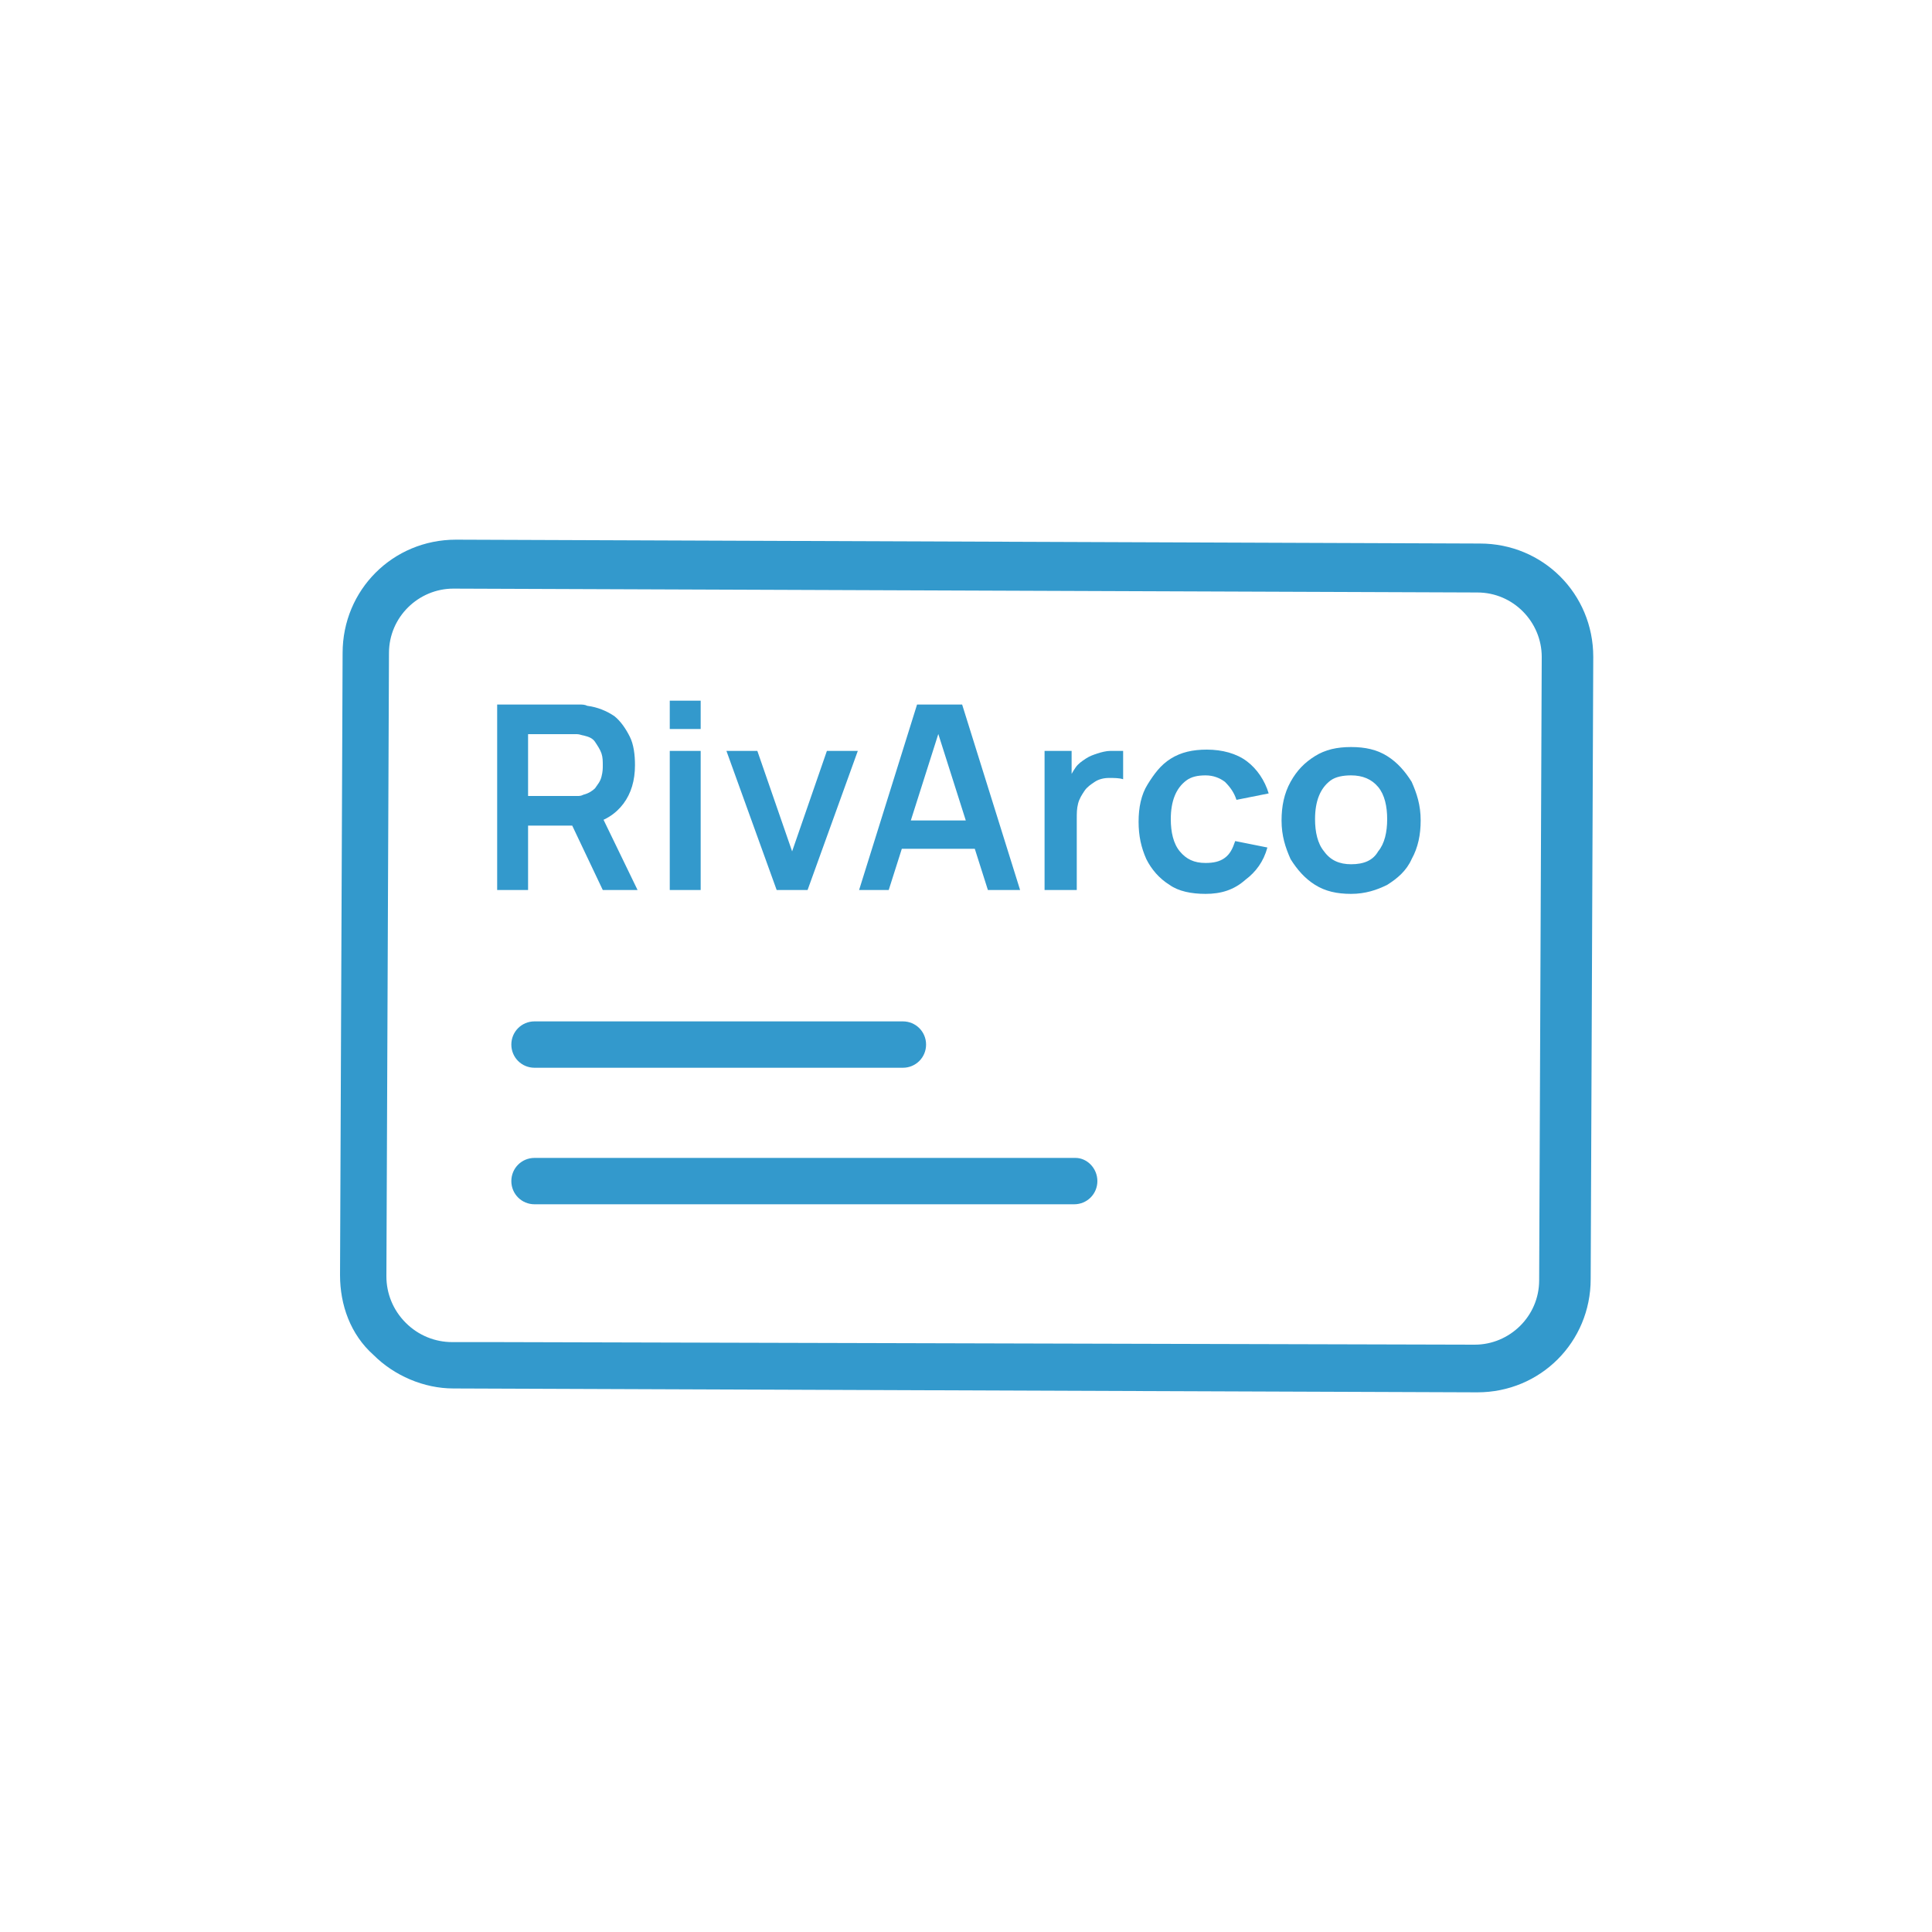
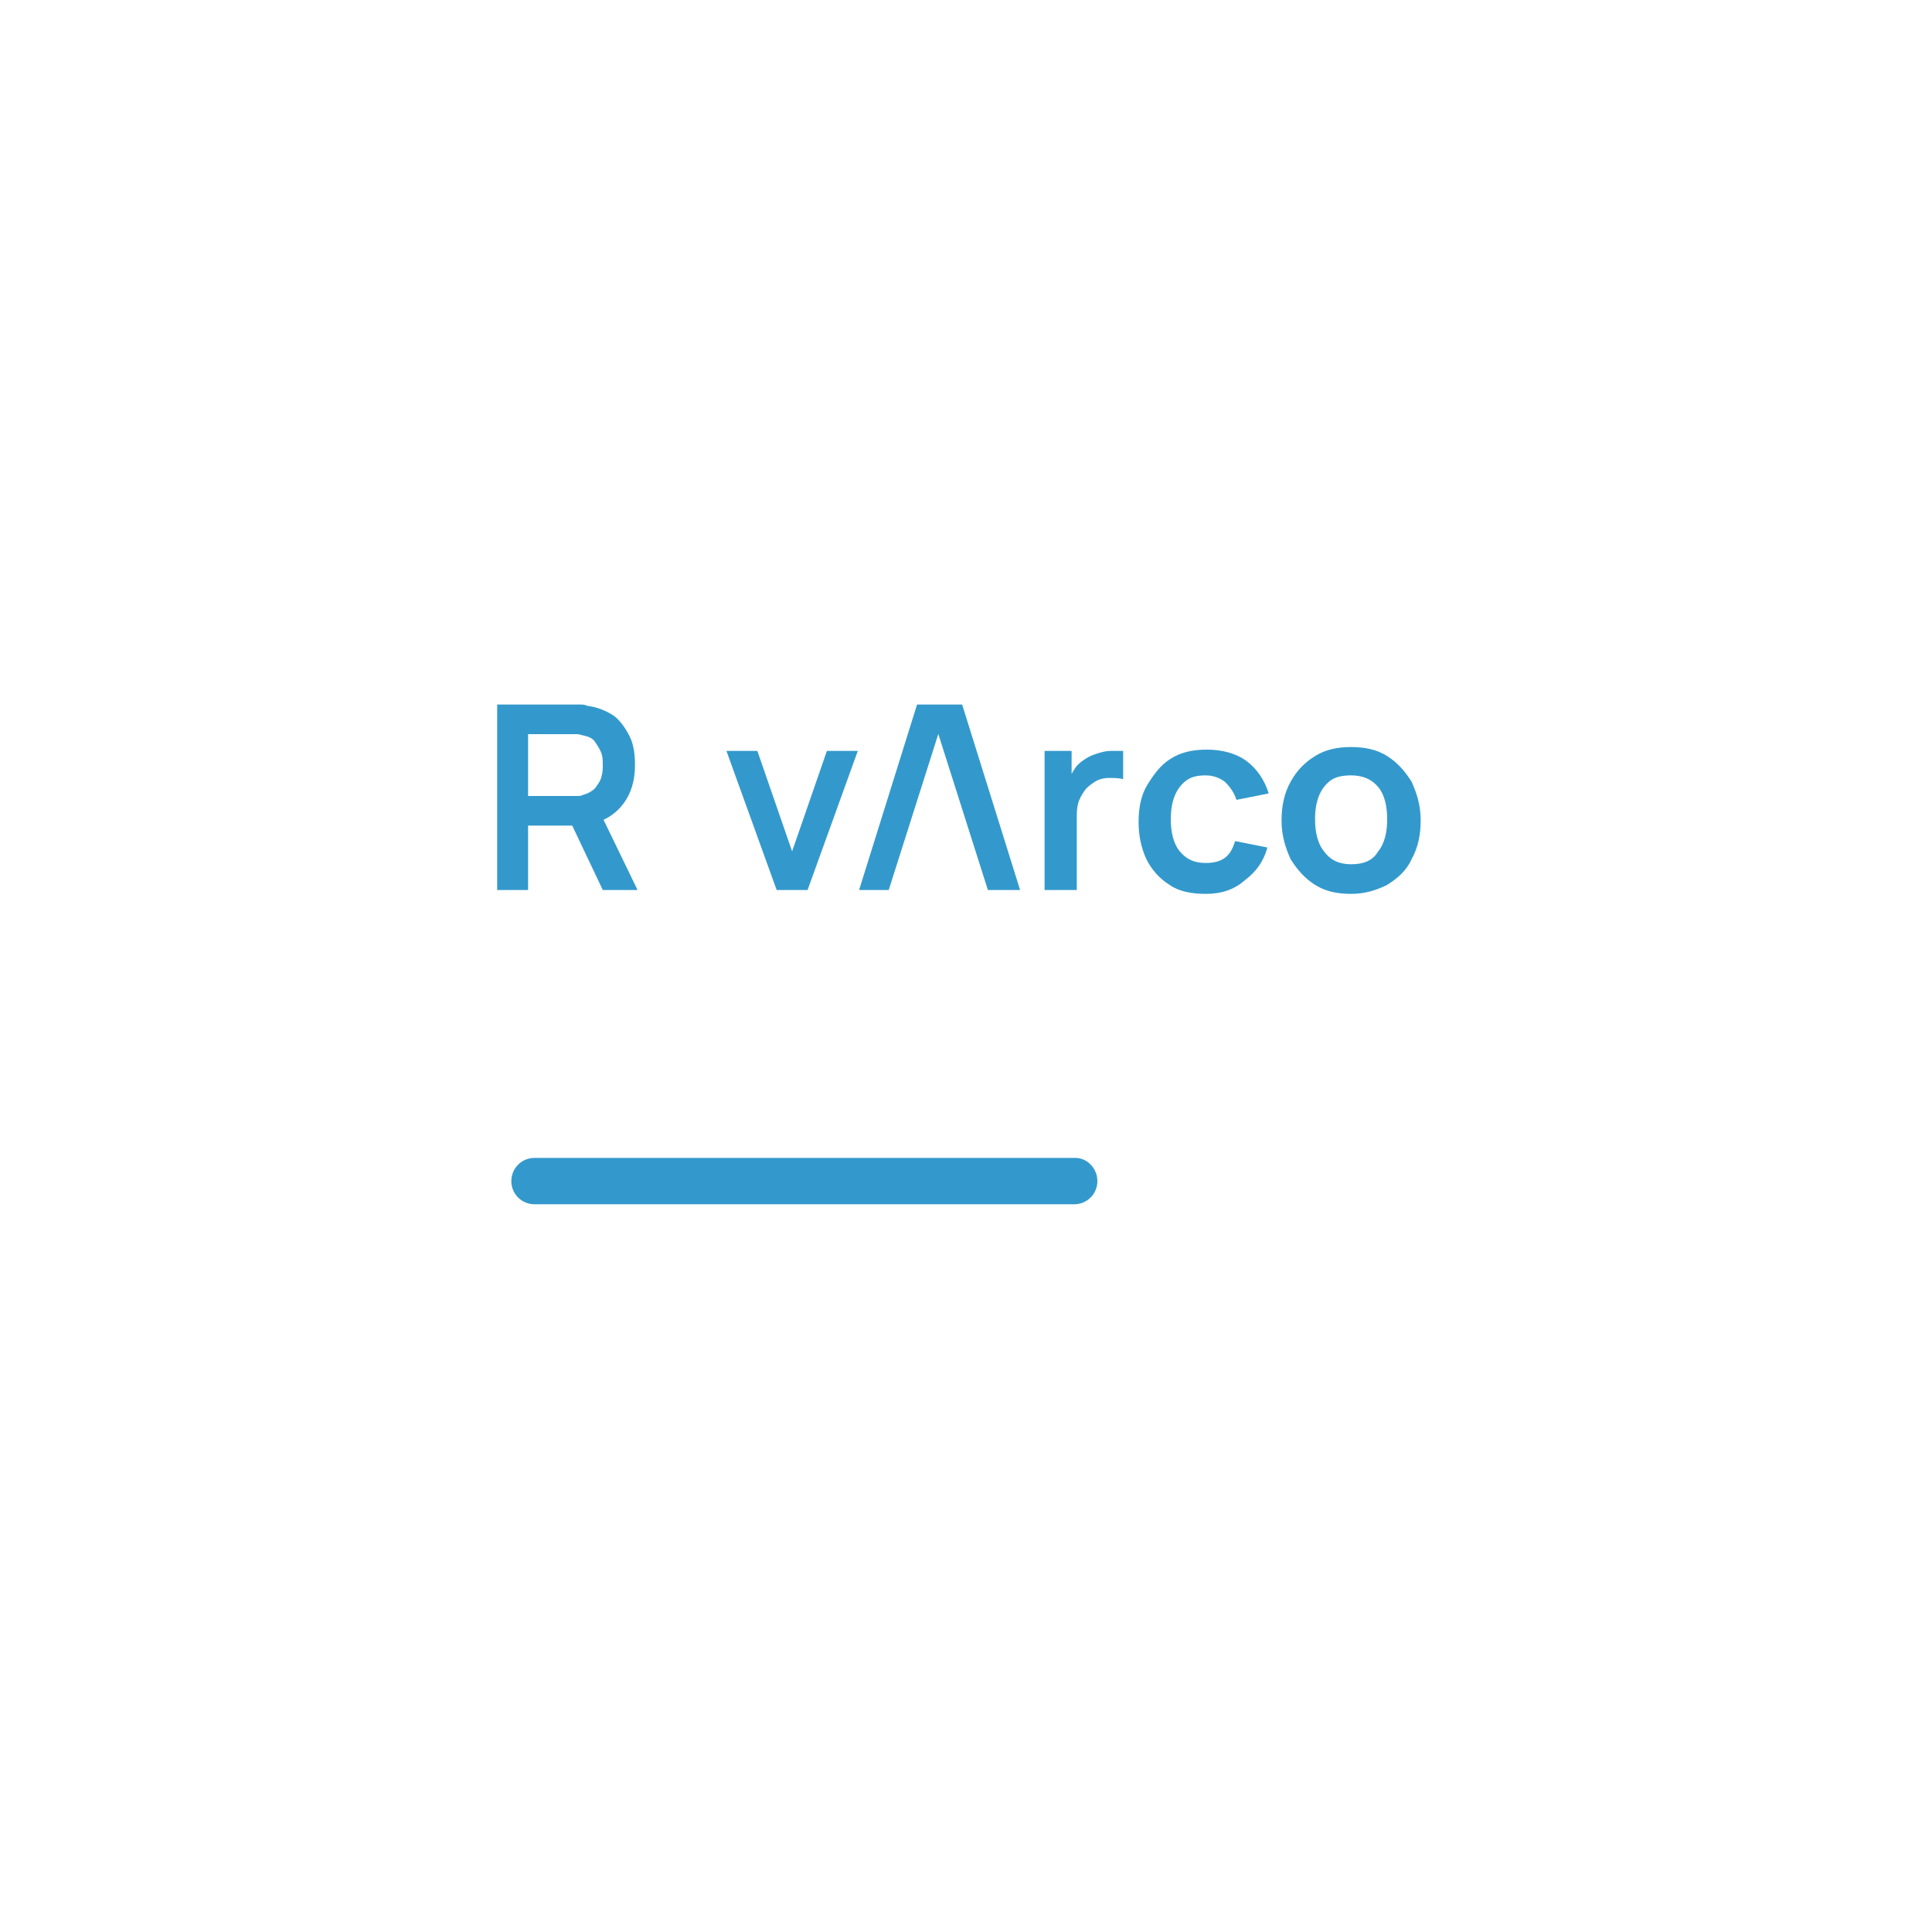
<svg xmlns="http://www.w3.org/2000/svg" version="1.1" id="Livello_1" x="0px" y="0px" viewBox="0 0 150 150" style="enable-background:new 0 0 150 150;" xml:space="preserve">
  <style type="text/css">
	.st0{fill:#3399CC;}
	.st1{fill:none;}
</style>
  <g id="XMLID_26346_">
-     <path id="XMLID_26352_" class="st0" d="M114.7,108.1c4.9,0,8.8-3.9,8.8-8.8l0.2-48.3c0-4.9-3.9-8.8-8.8-8.8l-79.5-0.3l0,0   c-4.9,0-8.8,3.9-8.8,8.8L26.4,99c0,2.3,0.8,4.6,2.6,6.2c1.6,1.6,3.9,2.6,6.2,2.6L114.7,108.1L114.7,108.1z M38.4,104.2h-3.1l0,0   h-0.2c-1.3,0-2.6-0.5-3.6-1.5c-1-1-1.5-2.3-1.5-3.6l0.2-48.4c0-2.8,2.3-5,5-5l0,0l79.5,0.3c2.8,0,5,2.3,5,5l-0.2,48.4   c0,2.8-2.3,5-5,5l0,0L38.4,104.2L38.4,104.2z" />
-     <path id="XMLID_26348_" class="st0" d="M41.5,82.9h28.6c1,0,1.8-0.8,1.8-1.8s-0.8-1.8-1.8-1.8H41.5c-1,0-1.8,0.8-1.8,1.8   S40.5,82.9,41.5,82.9z" />
    <path id="XMLID_26347_" class="st0" d="M83.5,89.9h-42c-1,0-1.8,0.8-1.8,1.8s0.8,1.8,1.8,1.8h41.9c1,0,1.8-0.8,1.8-1.8   C85.2,90.7,84.4,89.9,83.5,89.9z" />
    <g>
      <path class="st0" d="M38.6,69.1V54.7h5.9c0.1,0,0.3,0,0.5,0c0.2,0,0.4,0,0.6,0.1c0.8,0.1,1.5,0.4,2.1,0.8c0.5,0.4,0.9,1,1.2,1.6    c0.3,0.6,0.4,1.4,0.4,2.2c0,1.2-0.3,2.2-0.9,3c-0.6,0.8-1.5,1.4-2.7,1.6l-1,0.1H41v5H38.6z M41,61.8h3.4c0.1,0,0.3,0,0.4,0    c0.2,0,0.3,0,0.5-0.1c0.4-0.1,0.7-0.3,0.9-0.5c0.2-0.3,0.4-0.5,0.5-0.9s0.1-0.6,0.1-0.9c0-0.3,0-0.6-0.1-0.9    c-0.1-0.3-0.3-0.6-0.5-0.9c-0.2-0.3-0.5-0.4-0.9-0.5c-0.1,0-0.3-0.1-0.5-0.1s-0.3,0-0.4,0H41V61.8z M46.8,69.1L44,63.2l2.4-0.5    l3.1,6.4H46.8z" />
-       <path class="st0" d="M52,56.6v-2.2h2.4v2.2H52z M52,69.1V58.3h2.4v10.8H52z" />
      <path class="st0" d="M60.3,69.1l-3.9-10.8h2.4l2.7,7.8l2.7-7.8h2.4l-3.9,10.8H60.3z" />
-       <path class="st0" d="M66.7,69.1l4.5-14.4h3.5l4.5,14.4h-2.5l-4.1-12.9h0.5l-4.1,12.9H66.7z M69.3,65.9v-2.2h7.6v2.2H69.3z" />
+       <path class="st0" d="M66.7,69.1l4.5-14.4h3.5l4.5,14.4h-2.5l-4.1-12.9h0.5l-4.1,12.9H66.7z M69.3,65.9v-2.2h7.6H69.3z" />
      <path class="st0" d="M81.1,69.1V58.3h2.1v2.6L83,60.6c0.1-0.4,0.3-0.7,0.5-1c0.2-0.3,0.5-0.5,0.8-0.7c0.3-0.2,0.6-0.3,0.9-0.4    c0.3-0.1,0.7-0.2,1-0.2c0.3,0,0.7,0,1,0v2.2c-0.3-0.1-0.7-0.1-1.1-0.1c-0.4,0-0.8,0.1-1.1,0.3c-0.3,0.2-0.6,0.4-0.8,0.7    s-0.4,0.6-0.5,1c-0.1,0.4-0.1,0.7-0.1,1.2v5.5H81.1z" />
      <path class="st0" d="M93.6,69.4c-1.1,0-2.1-0.2-2.8-0.7c-0.8-0.5-1.4-1.2-1.8-2c-0.4-0.9-0.6-1.8-0.6-2.9c0-1.1,0.2-2.1,0.7-2.9    s1-1.5,1.8-2c0.8-0.5,1.7-0.7,2.8-0.7c1.2,0,2.3,0.3,3.1,0.9s1.4,1.5,1.7,2.5L96,62.1c-0.2-0.6-0.5-1-0.9-1.4    c-0.4-0.3-0.9-0.5-1.5-0.5c-0.6,0-1.1,0.1-1.5,0.4c-0.4,0.3-0.7,0.7-0.9,1.2c-0.2,0.5-0.3,1.1-0.3,1.8c0,1,0.2,1.9,0.7,2.5    s1.1,0.9,2,0.9c0.6,0,1.1-0.1,1.5-0.4c0.4-0.3,0.6-0.7,0.8-1.3l2.5,0.5c-0.3,1.1-0.9,1.9-1.7,2.5C95.8,69.1,94.8,69.4,93.6,69.4z" />
      <path class="st0" d="M104.9,69.4c-1.1,0-2-0.2-2.8-0.7c-0.8-0.5-1.4-1.2-1.9-2c-0.4-0.9-0.7-1.8-0.7-3c0-1.1,0.2-2.1,0.7-3    c0.5-0.9,1.1-1.5,1.9-2c0.8-0.5,1.7-0.7,2.8-0.7c1.1,0,2,0.2,2.8,0.7c0.8,0.5,1.4,1.2,1.9,2c0.4,0.9,0.7,1.8,0.7,3    c0,1.1-0.2,2.1-0.7,3c-0.4,0.9-1.1,1.5-1.9,2C106.9,69.1,106,69.4,104.9,69.4z M104.9,67.1c1,0,1.7-0.3,2.1-1    c0.5-0.6,0.7-1.5,0.7-2.5c0-1-0.2-1.9-0.7-2.5c-0.5-0.6-1.2-0.9-2.1-0.9c-0.6,0-1.2,0.1-1.6,0.4c-0.4,0.3-0.7,0.7-0.9,1.2    c-0.2,0.5-0.3,1.1-0.3,1.8c0,1,0.2,1.9,0.7,2.5C103.3,66.8,104,67.1,104.9,67.1z" />
    </g>
  </g>
  <rect y="0" class="st1" width="150" height="150" />
</svg>